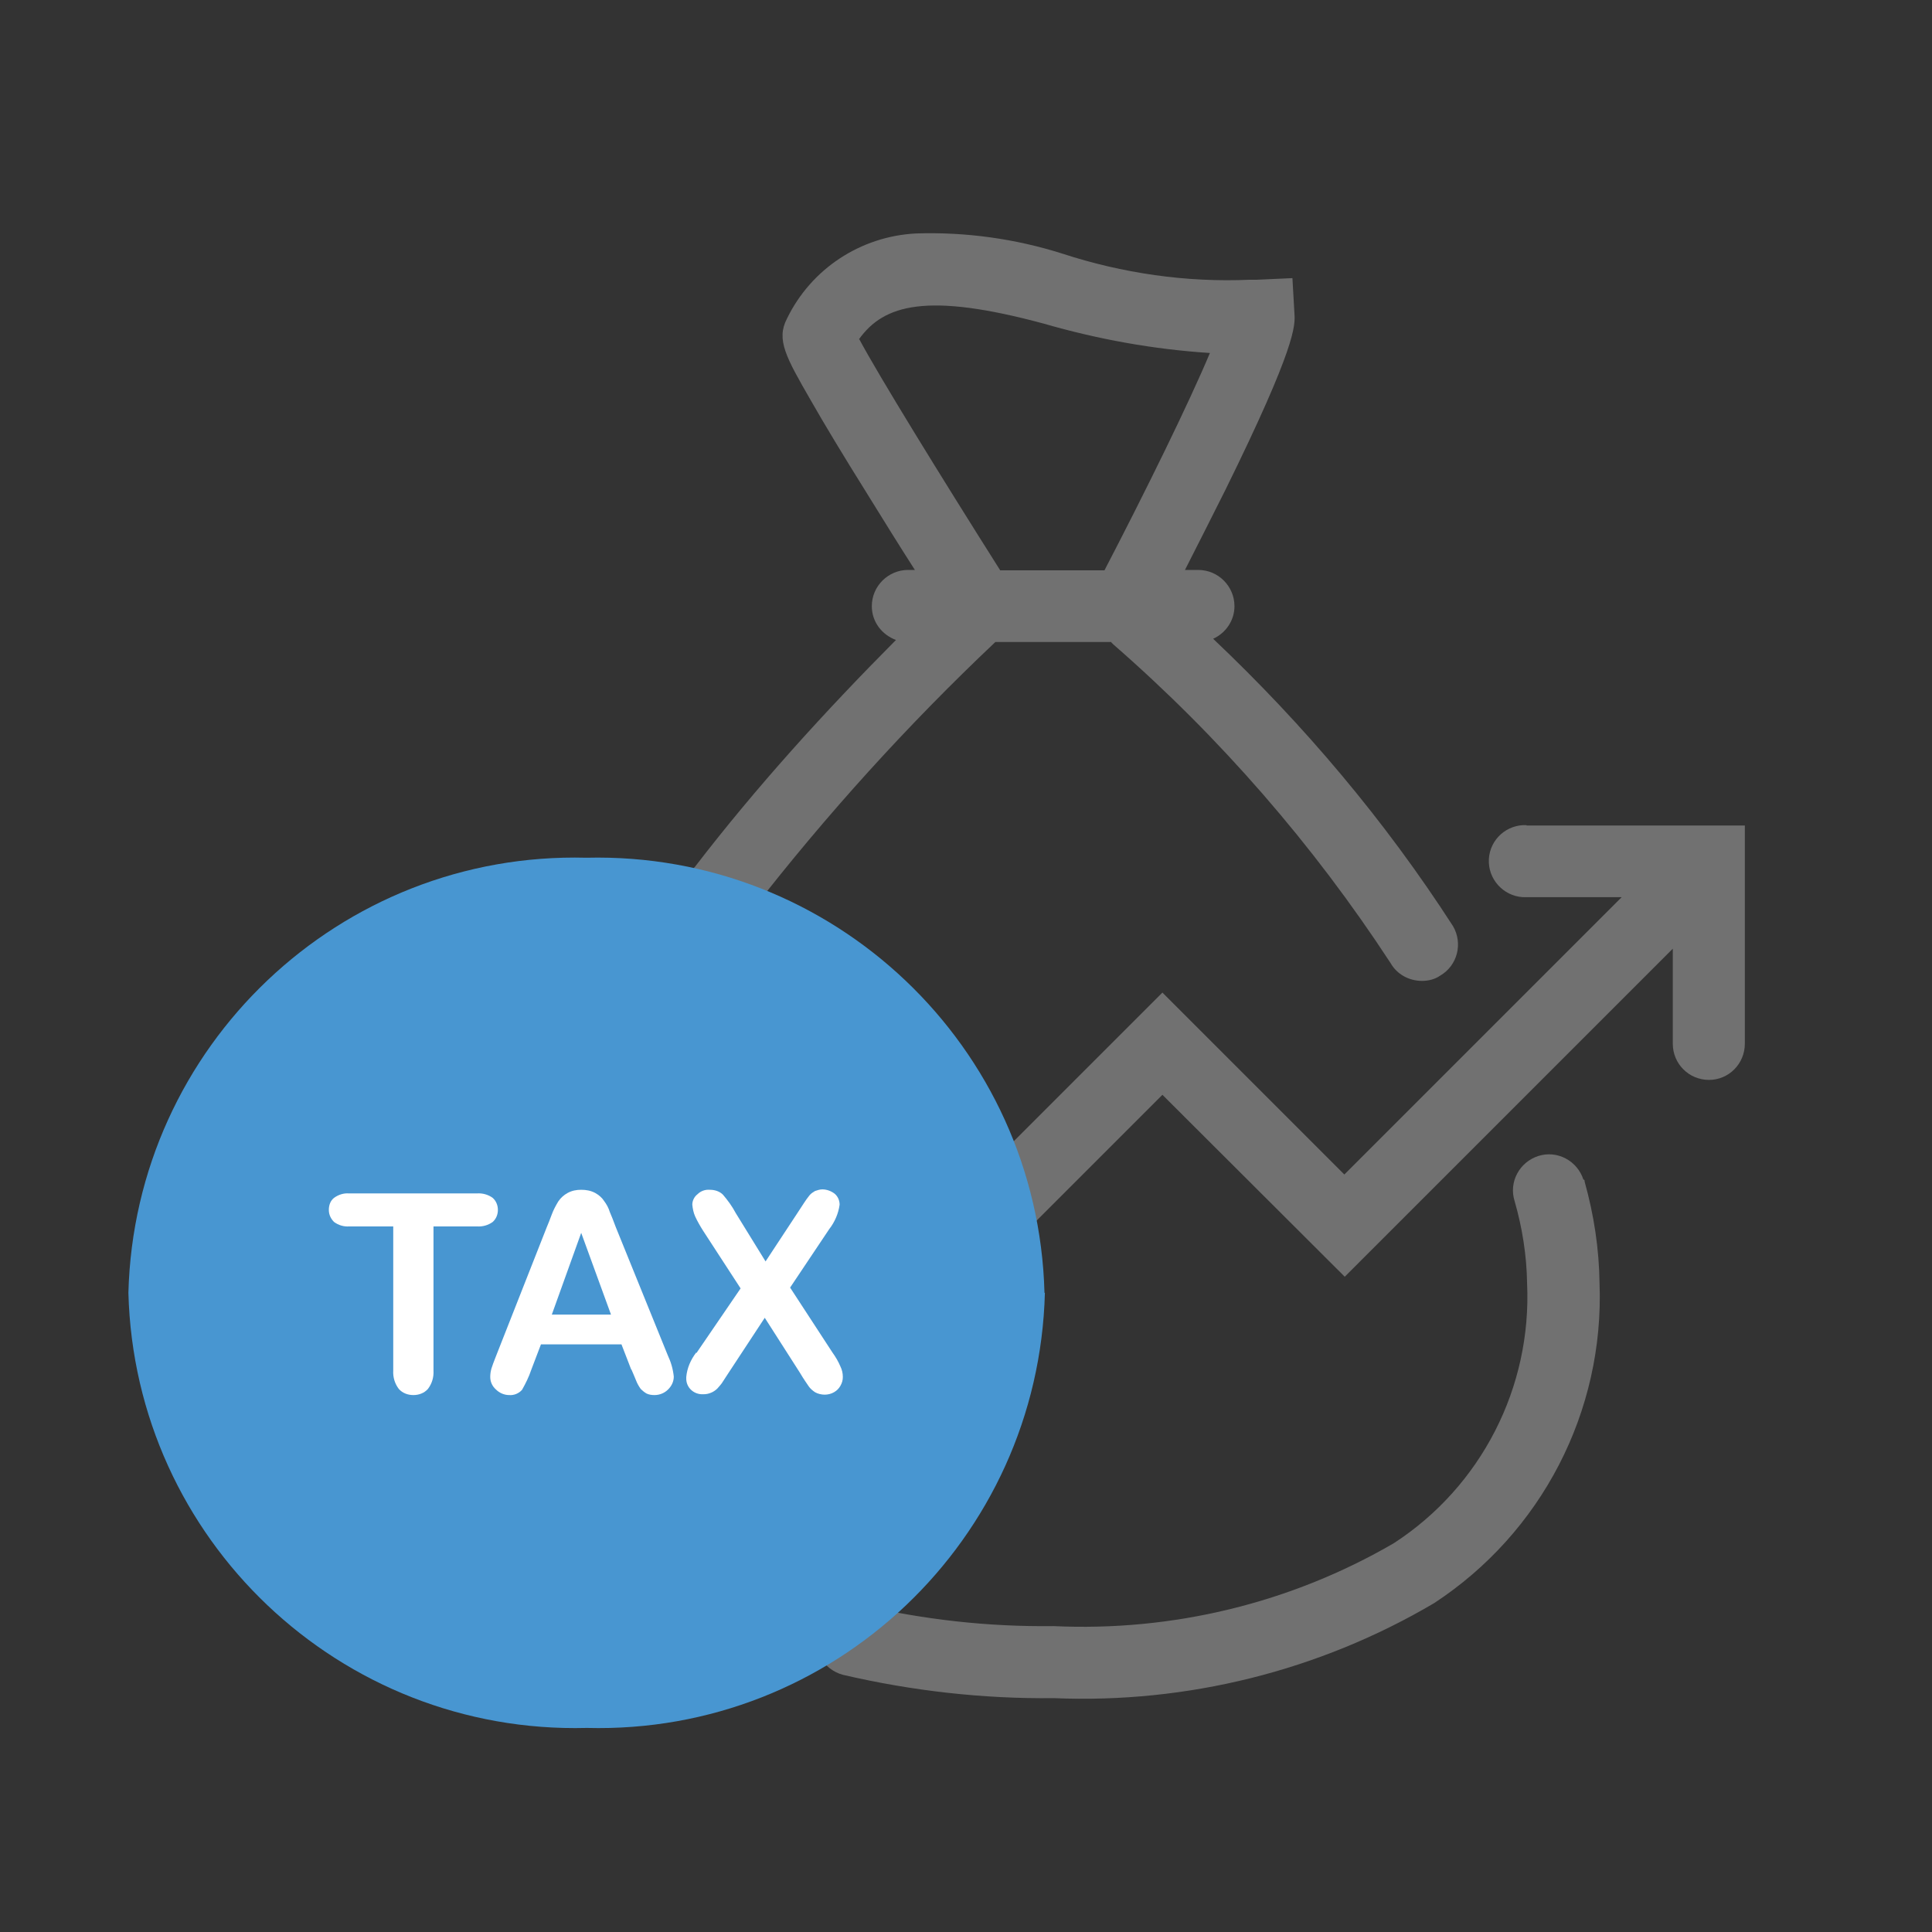
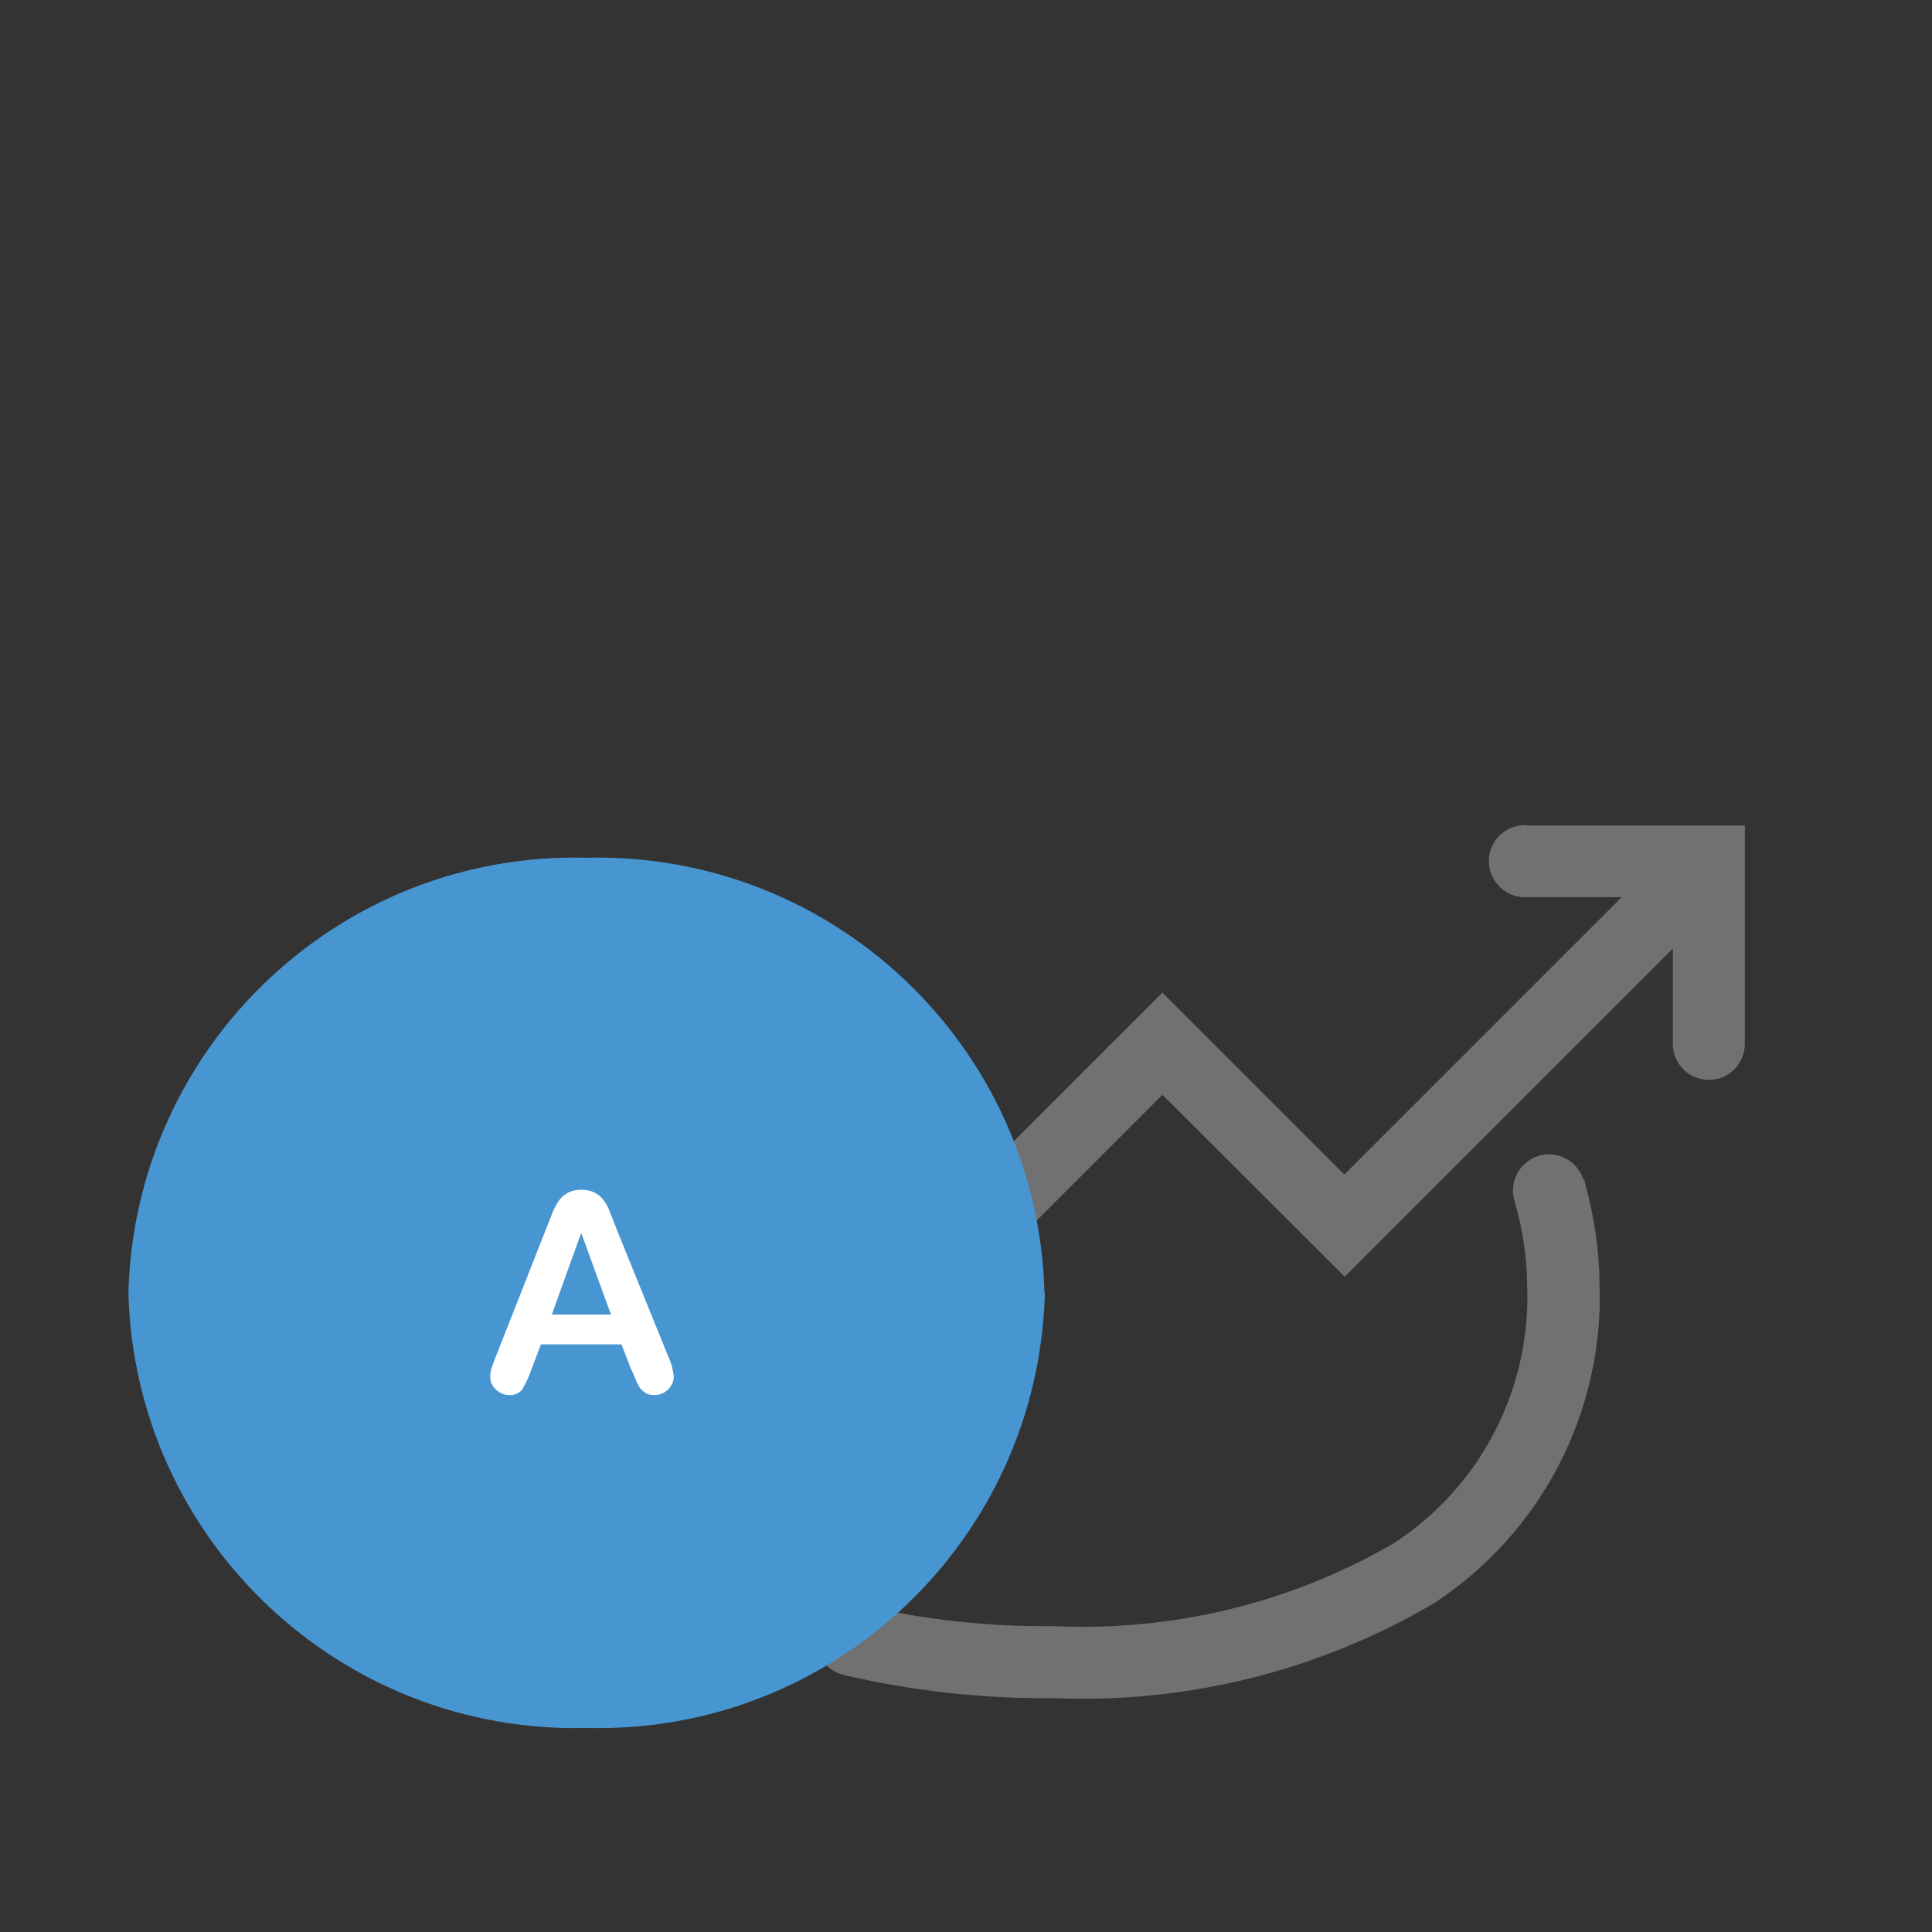
<svg xmlns="http://www.w3.org/2000/svg" id="Layer_1" data-name="Layer 1" viewBox="0 0 48 48">
  <rect x="0" y="0" width="48" height="48" fill="#333333" stroke="none" />
  <defs>
    <style>
      .cls-1 {
        fill: #717171;
      }

      .cls-1, .cls-2, .cls-3, .cls-4 {
        stroke-width: 0px;
      }

      .cls-2 {
        fill: none;
      }

      .cls-3 {
        fill: #fff;
      }

      .cls-4 {
        fill: #4896d1;
      }
    </style>
  </defs>
-   <rect class="cls-2" width="48" height="48" />
  <rect class="cls-2" x="4" y="4" width="40" height="40" />
  <rect class="cls-2" x="8.2" y="10.04" width="30.55" height="28.28" />
-   <path id="Path_18560" data-name="Path 18560" class="cls-1" d="m16.56,38.32c-4.51.1-8.25-3.47-8.36-7.98.11-4.51,3.85-8.08,8.36-7.98,4.51-.1,8.25,3.47,8.36,7.98-.11,4.51-3.85,8.08-8.36,7.98Zm0-14.58c-3.75-.1-6.87,2.85-6.98,6.6.11,3.75,3.23,6.7,6.98,6.6,3.75.1,6.87-2.85,6.98-6.6-.11-3.75-3.23-6.7-6.98-6.6Z" />
  <g>
    <g>
      <path class="cls-1" d="m39.34,29.31c-.15-.47-.65-.74-1.12-.59s-.74.65-.59,1.12c.19.66.3,1.35.31,2.04.12,2.59-1.14,5.05-3.31,6.46-2.56,1.49-5.5,2.2-8.46,2.06-1.62.02-3.23-.16-4.81-.53-.47-.11-.94.18-1.06.64-.13.48.16.97.64,1.1,1.72.4,3.48.6,5.24.58,3.31.14,6.6-.68,9.45-2.36,2.67-1.75,4.23-4.76,4.11-7.95-.01-.85-.14-1.7-.37-2.52,0-.02,0-.03-.01-.05Z" />
-       <path class="cls-1" d="m27.61,15.96l.05.05c2.65,2.31,4.97,4.98,6.89,7.92.16.28.46.44.78.44h0c.16,0,.32-.04.45-.13.43-.25.57-.8.32-1.23-1.69-2.62-3.7-5-5.96-7.14.31-.14.53-.45.53-.81,0-.49-.4-.9-.9-.9h-.33c.29-.57.64-1.26,1-1.98,1.77-3.59,1.74-4.1,1.72-4.39l-.05-.88-.88.04h-.18c-1.58.07-3.16-.16-4.66-.65-1.17-.37-2.4-.54-3.63-.5-1.38.07-2.61.88-3.21,2.12-.27.52-.02.96.59,2.02.33.58.8,1.36,1.4,2.32.42.68.83,1.34,1.19,1.9h-.17c-.49,0-.9.4-.9.9,0,.39.25.71.6.84-1.77,1.78-3.46,3.64-4.99,5.63,0,.01-.02.02-.03.03-.29.4-.2.96.2,1.25.4.29.96.2,1.25-.2,1.84-2.37,3.86-4.6,6.04-6.66h2.88Zm-6.27-7.53c.62-.87,1.7-1.17,4.59-.39,1.35.39,2.73.64,4.13.73-.52,1.24-1.59,3.42-2.62,5.4h-2.59c-1.48-2.34-3.02-4.84-3.5-5.74Z" />
      <path class="cls-1" d="m37.92,20.5s-.05,0-.07,0c-.49.02-.88.43-.86.93.02.49.44.88.93.86h2.37l-6.89,6.89-4.52-4.52-5.16,5.16s-.02.02-.03.03c-.34.36-.33.92.03,1.27.36.34.93.33,1.27-.03l3.89-3.89,4.53,4.52,8.15-8.15v2.36c0,.5.4.9.9.9.49,0,.89-.4.89-.9v-5.42h-5.42Z" />
    </g>
    <g>
      <path id="Path_18559" data-name="Path 18559" class="cls-4" d="m25.96,32.12c-.16,6.13-5.25,10.97-11.38,10.81-6.13.16-11.23-4.68-11.39-10.81.16-6.13,5.26-10.97,11.38-10.81,6.13-.15,11.22,4.69,11.38,10.81" />
-       <path id="Path_18565" data-name="Path 18565" class="cls-3" d="m11.86,30.47h-1.09v3.58c.01.17-.04.33-.14.46-.09.1-.22.15-.36.15-.14,0-.27-.05-.36-.15-.1-.13-.15-.29-.14-.46v-3.58h-1.09c-.14.01-.27-.03-.38-.11-.08-.08-.13-.18-.13-.3,0-.12.04-.23.13-.3.11-.08.24-.12.37-.11h3.18c.14-.01.28.03.39.11.09.08.13.19.13.3,0,.11-.04.22-.13.3-.11.08-.25.12-.39.11" />
      <path id="Path_18566" data-name="Path 18566" class="cls-3" d="m15.68,34.02l-.24-.62h-2l-.24.63c-.06.18-.14.34-.23.5-.08.09-.2.14-.32.13-.12,0-.24-.05-.33-.14-.09-.08-.14-.19-.14-.31,0-.07.01-.14.03-.21.02-.07.06-.17.11-.3l1.26-3.2c.04-.09.08-.2.13-.33.04-.11.1-.22.16-.32.06-.09.14-.16.23-.21.11-.06.22-.08.34-.08.12,0,.24.02.35.08.09.05.17.12.22.2.06.08.11.17.14.27.04.09.09.22.15.38l1.29,3.18c.08.17.13.34.15.53,0,.12-.05.23-.14.32-.09.09-.21.14-.34.14-.07,0-.14-.01-.2-.04-.05-.03-.1-.07-.14-.11-.05-.07-.09-.14-.12-.22-.04-.1-.08-.19-.11-.26m-1.98-1.37h1.47l-.74-2.03-.73,2.03Z" />
-       <path id="Path_18567" data-name="Path 18567" class="cls-3" d="m17.3,33.62l1.1-1.61-.93-1.43c-.07-.11-.14-.23-.2-.36-.04-.09-.06-.19-.07-.29,0-.1.05-.2.13-.26.08-.08.19-.12.31-.11.12,0,.24.04.32.12.12.14.23.29.32.46l.74,1.2.79-1.2c.07-.1.12-.19.17-.26.04-.06.08-.12.13-.18.04-.05.09-.08.14-.11.06-.02.12-.04.18-.04.11,0,.22.04.31.11.08.07.12.17.12.27-.03.22-.12.43-.26.61l-.97,1.45,1.05,1.61c.08.11.15.23.2.35.04.08.06.17.06.26,0,.08-.02.15-.06.22-.04.07-.09.12-.16.16-.07.04-.15.06-.23.06-.08,0-.17-.02-.24-.06-.06-.04-.12-.09-.16-.15-.04-.06-.12-.17-.22-.34l-.87-1.36-.92,1.4-.15.23s-.07.09-.11.13c-.04.04-.1.08-.15.1-.07.03-.13.04-.2.04-.22.01-.41-.15-.42-.37,0-.02,0-.04,0-.06.02-.22.11-.43.25-.61" />
    </g>
  </g>
</svg>